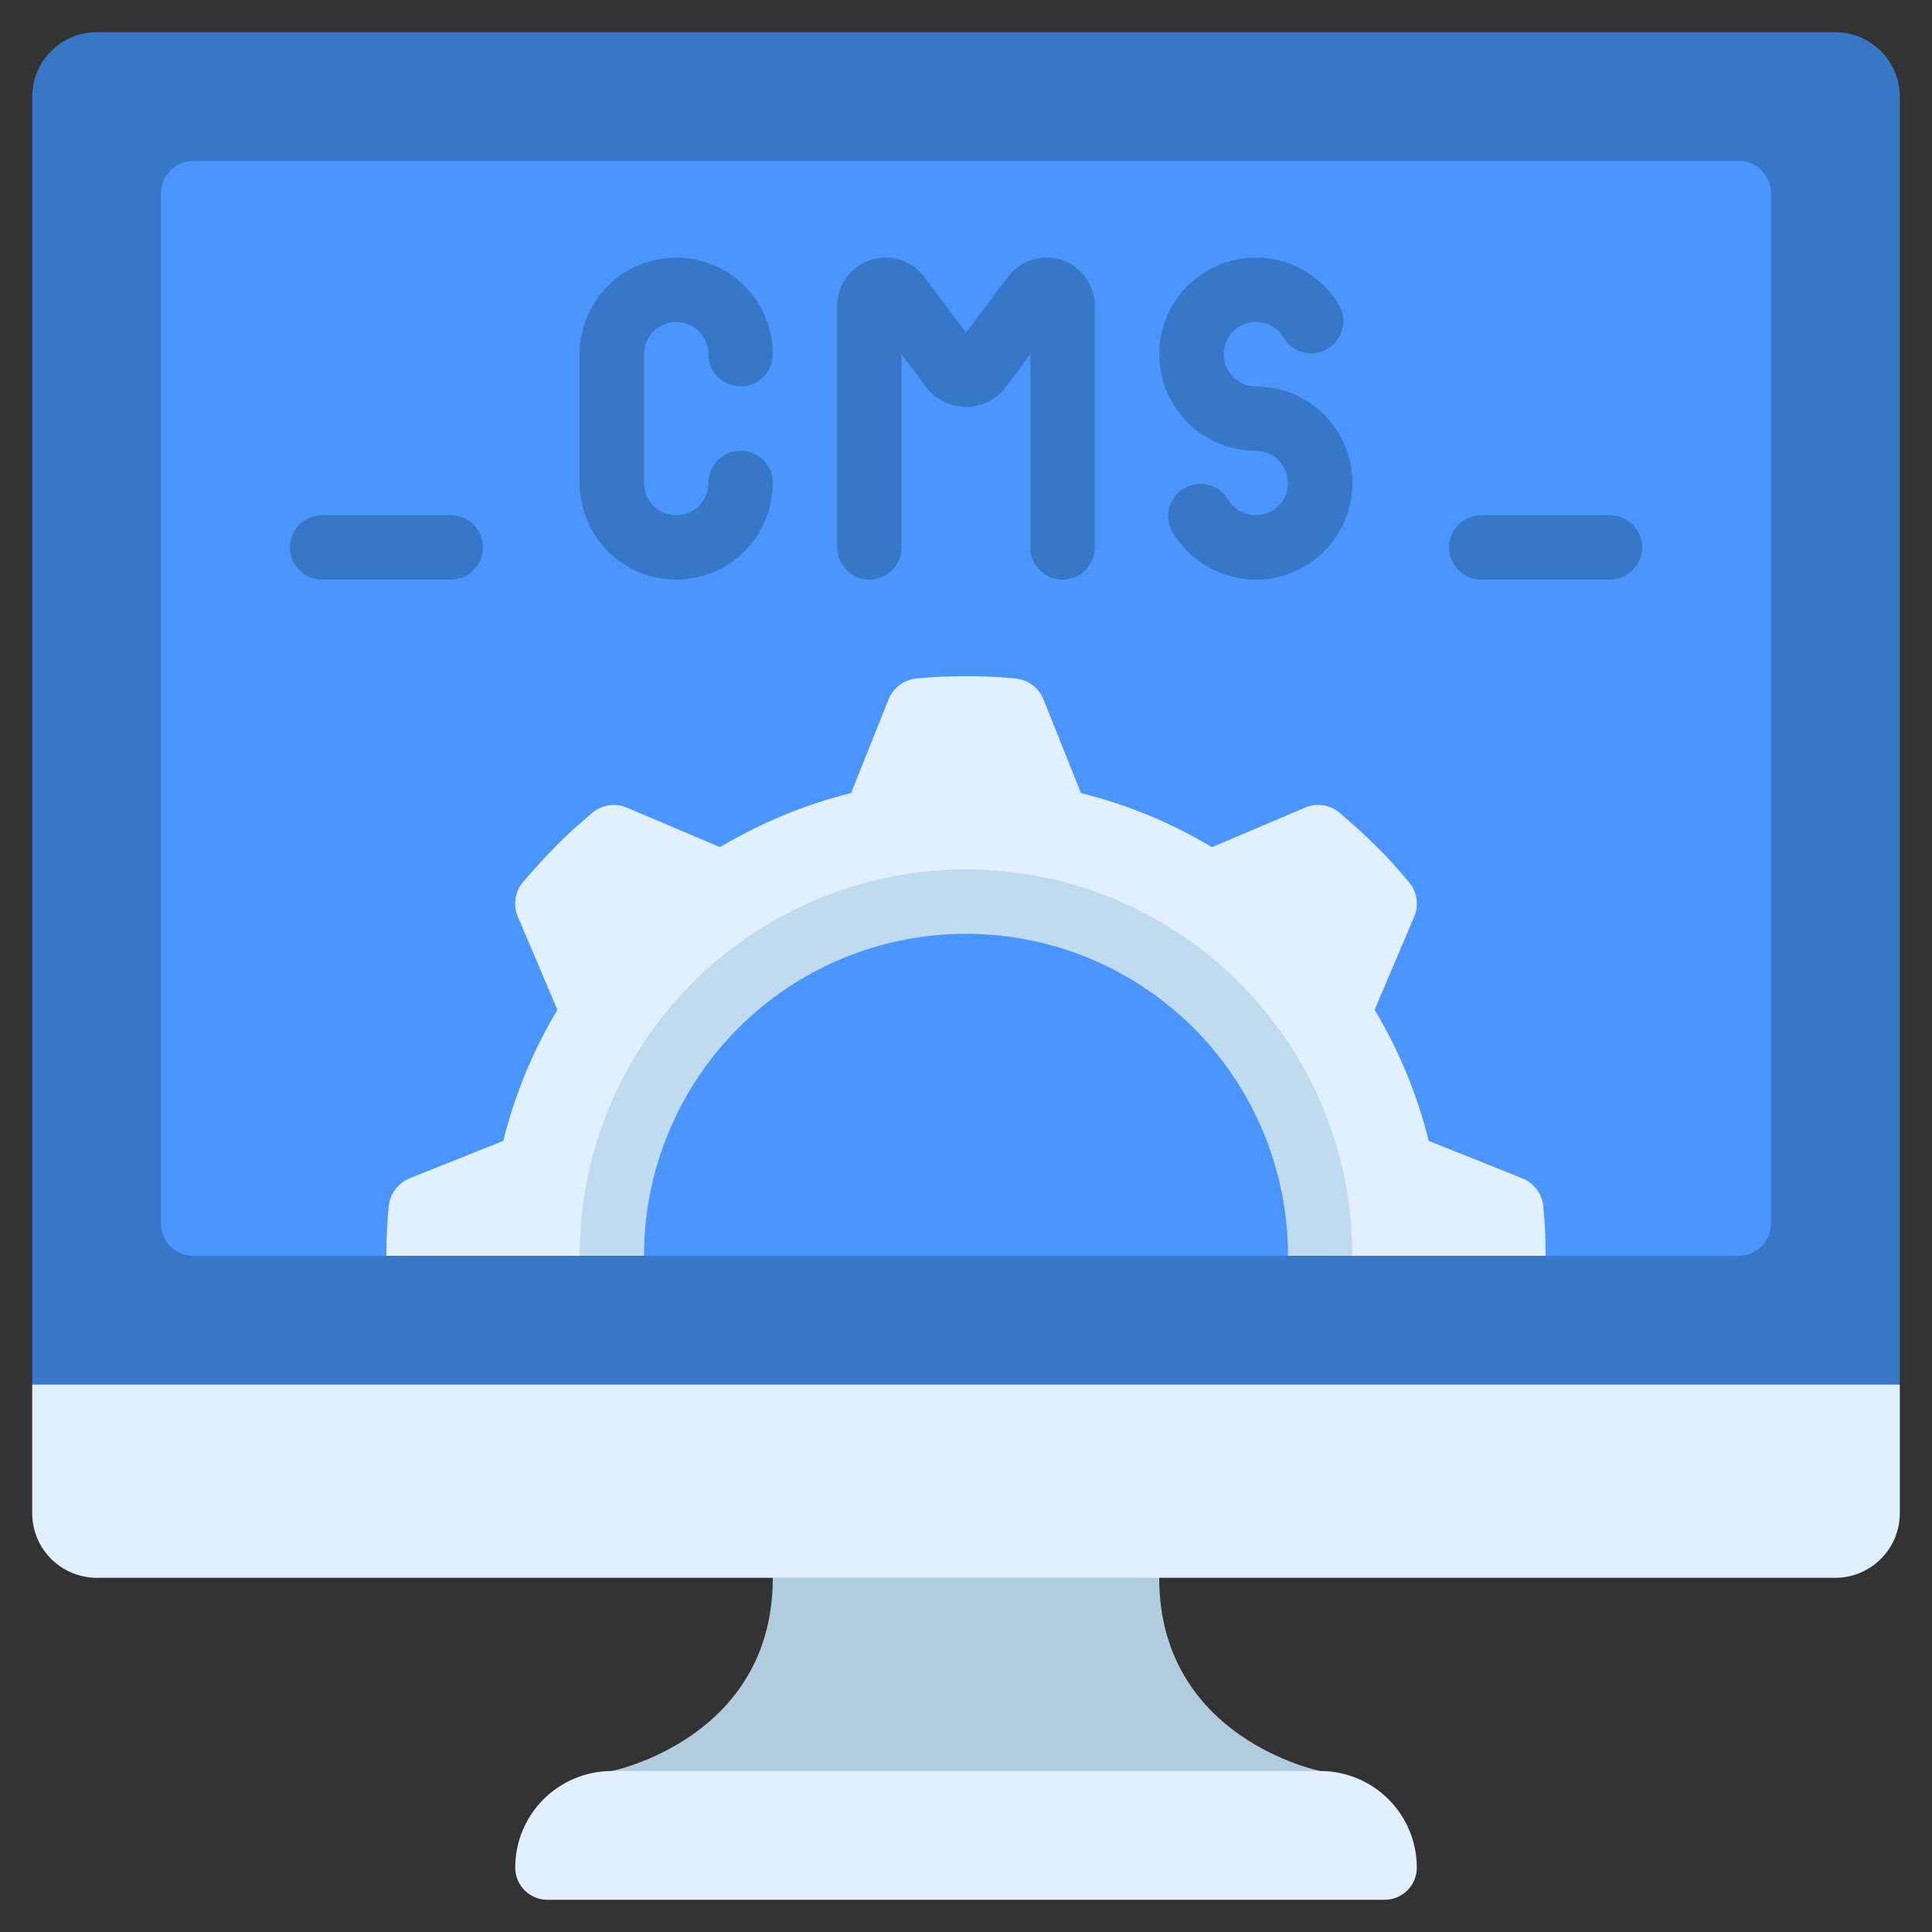
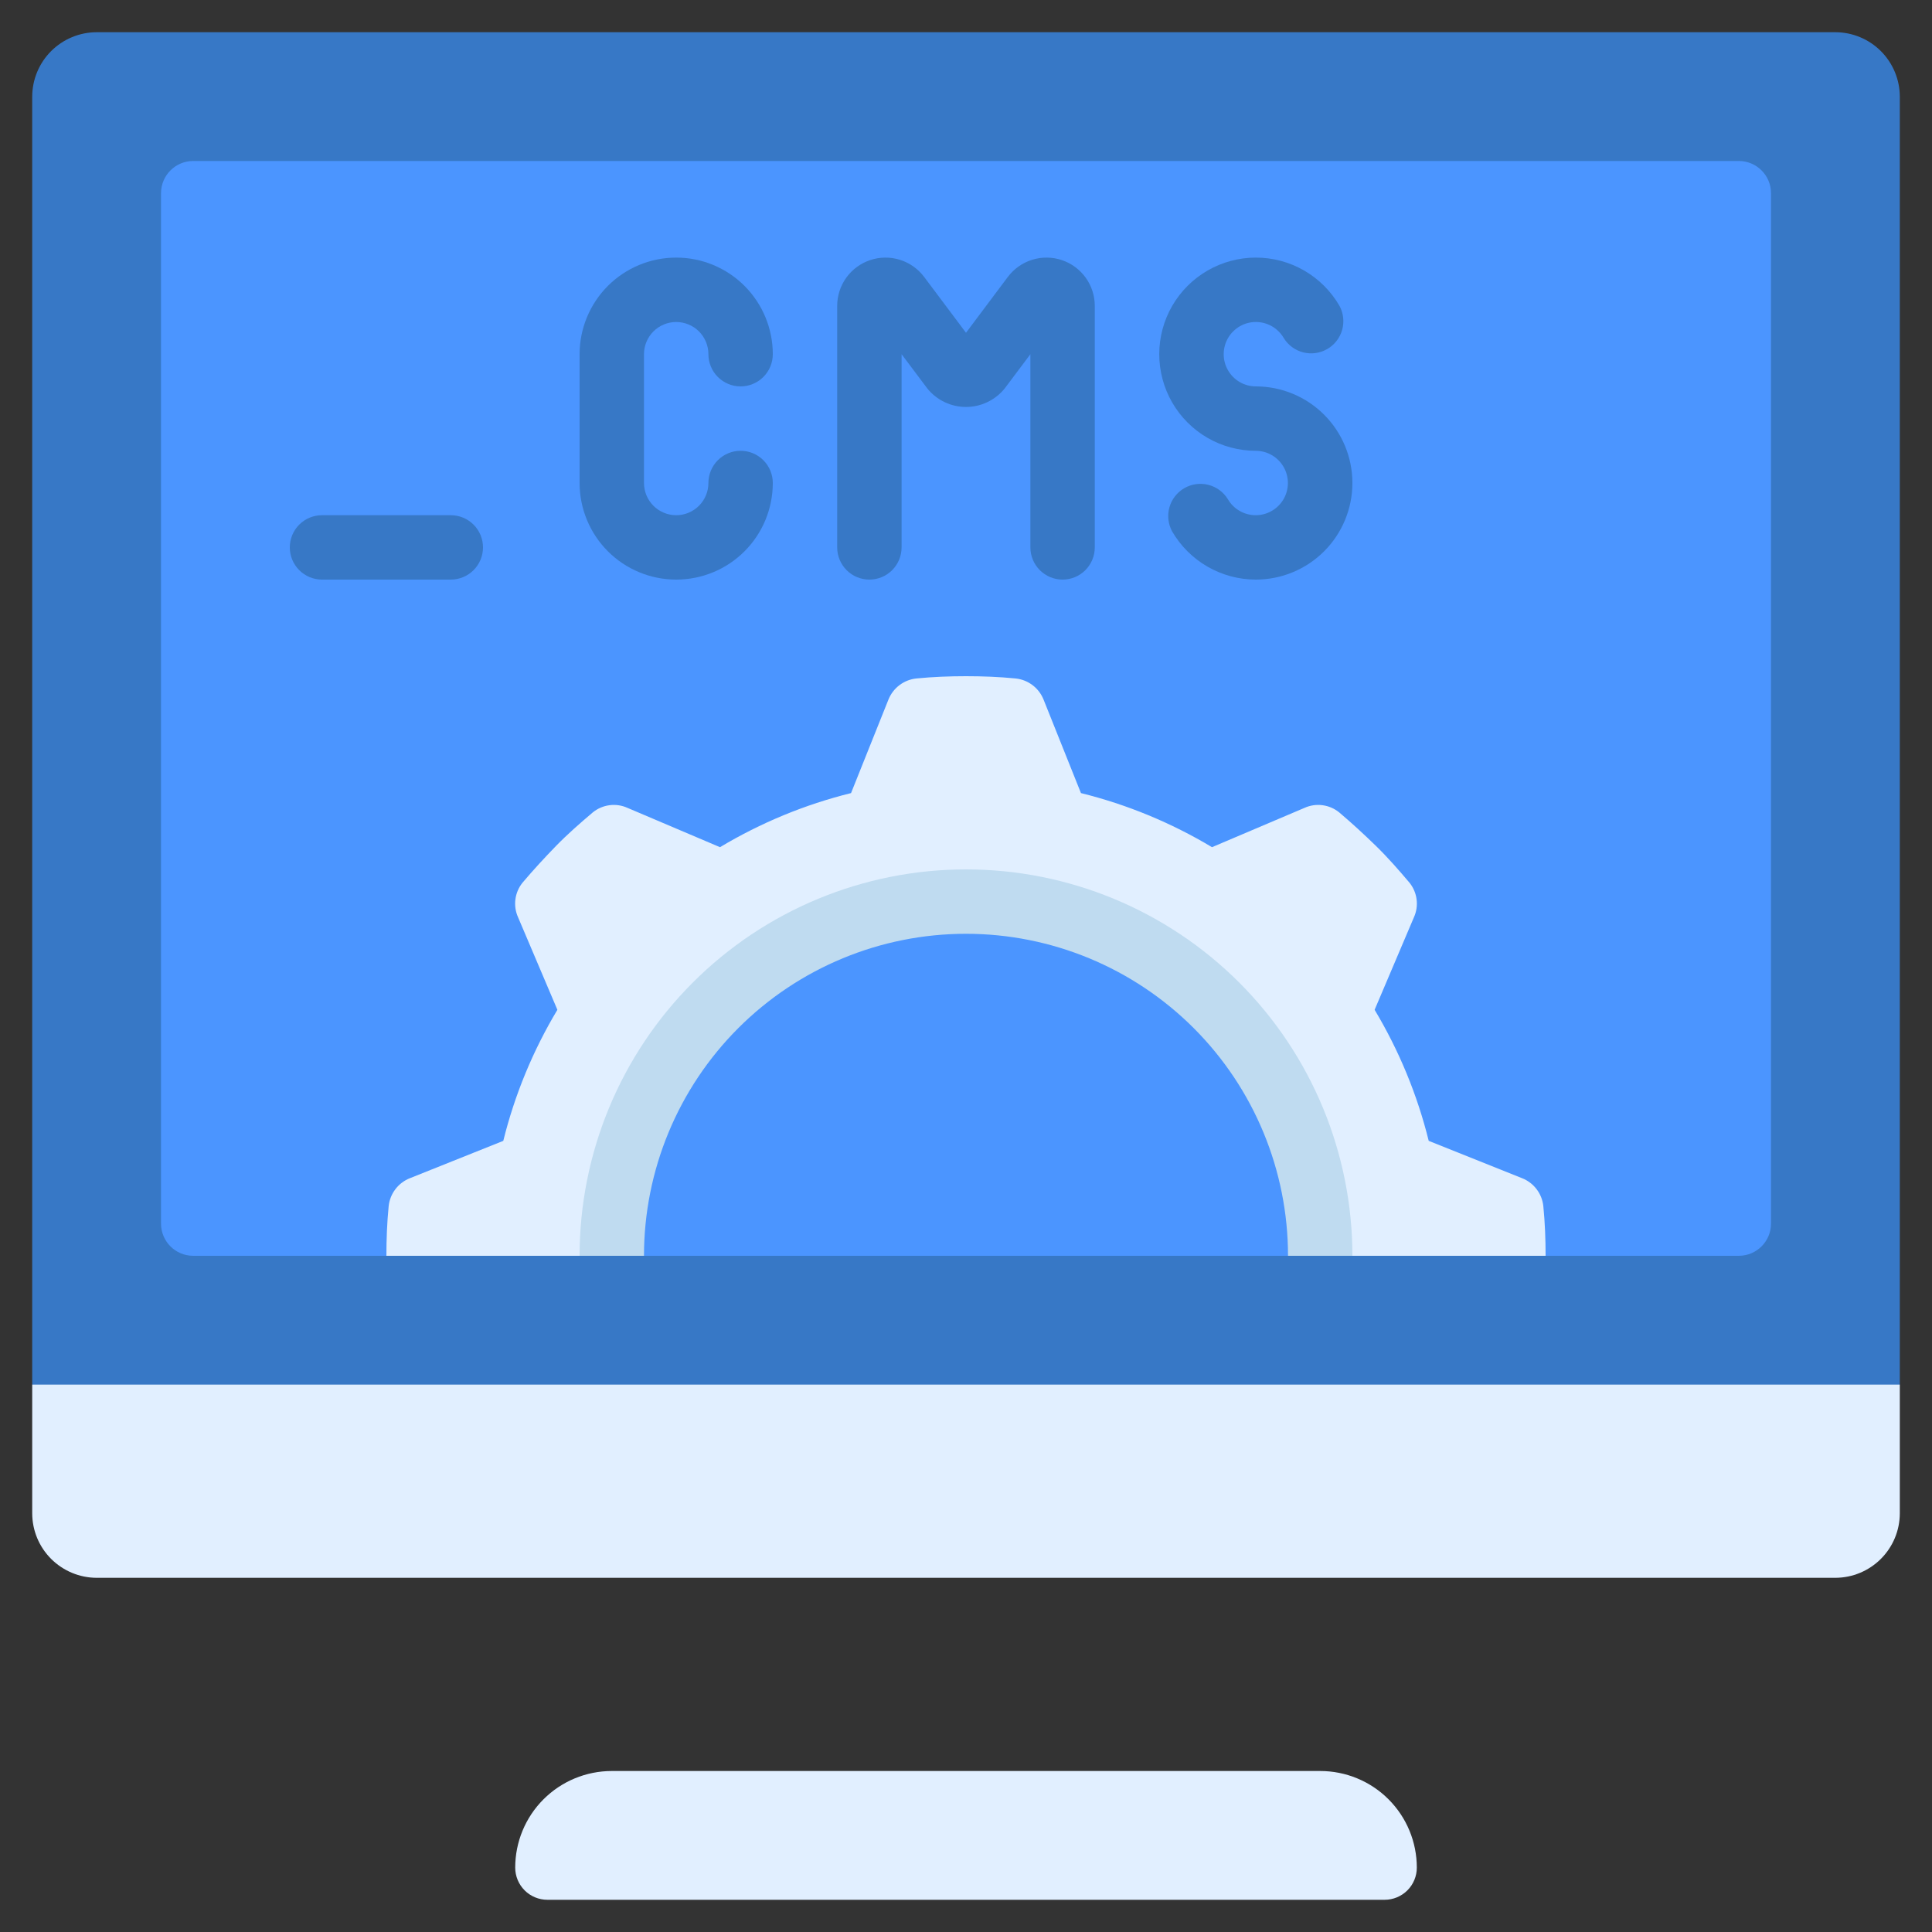
<svg xmlns="http://www.w3.org/2000/svg" width="70" height="70" viewBox="0 0 70 70" fill="none">
  <rect x="0" y="0" width="70" height="70" fill="#333333" stroke="none" />
-   <path d="M47.834 64.167C47.834 64.167 42 63 42 57.167V56H28V57.167C28 63 22.167 64.167 22.167 64.167V65.333H47.834V64.167Z" fill="#B0CCDD" />
  <path d="M68.834 50.167V54.833C68.832 55.452 68.585 56.044 68.148 56.481C67.711 56.918 67.119 57.165 66.5 57.167H3.5C2.882 57.165 2.29 56.918 1.852 56.481C1.415 56.044 1.169 55.452 1.167 54.833V50.167L2.334 49H67.667L68.834 50.167Z" fill="#E1EFFF" />
  <path d="M68.834 3.5V50.167H1.167V3.5C1.169 2.882 1.415 2.289 1.852 1.852C2.29 1.415 2.882 1.169 3.5 1.167H66.5C67.119 1.169 67.711 1.415 68.148 1.852C68.585 2.289 68.832 2.882 68.834 3.5V3.5Z" fill="#3778C6" />
  <path d="M64.167 44.333V7C64.167 6.356 63.645 5.833 63 5.833H7C6.356 5.833 5.834 6.356 5.834 7V44.333C5.834 44.978 6.356 45.5 7 45.5H63C63.645 45.5 64.167 44.978 64.167 44.333Z" fill="#4B95FF" />
  <path d="M22.167 64.167H47.834C48.762 64.167 49.652 64.535 50.309 65.192C50.965 65.848 51.334 66.738 51.334 67.667C51.334 67.976 51.211 68.273 50.992 68.492C50.773 68.71 50.476 68.833 50.167 68.833H19.834C19.524 68.833 19.227 68.71 19.009 68.492C18.79 68.273 18.667 67.976 18.667 67.667C18.667 66.738 19.036 65.848 19.692 65.192C20.349 64.535 21.239 64.167 22.167 64.167Z" fill="#E1EFFF" />
  <path d="M56 45.5H47.833C47.833 42.096 46.481 38.832 44.075 36.425C41.668 34.019 38.404 32.667 35 32.667C31.596 32.667 28.332 34.019 25.925 36.425C23.519 38.832 22.167 42.096 22.167 45.5H14C14 44.905 14.023 44.298 14.082 43.703C14.105 43.48 14.189 43.267 14.325 43.088C14.46 42.909 14.643 42.771 14.852 42.688L18.235 41.335C18.649 39.664 19.31 38.063 20.195 36.587L18.772 33.238C18.679 33.034 18.645 32.808 18.674 32.585C18.703 32.362 18.793 32.152 18.935 31.978C19.32 31.523 19.728 31.08 20.148 30.648C20.568 30.217 21.023 29.82 21.478 29.435C21.652 29.293 21.862 29.203 22.085 29.174C22.308 29.145 22.534 29.179 22.738 29.272L26.087 30.695C27.564 29.81 29.164 29.149 30.835 28.735L32.188 25.352C32.271 25.143 32.409 24.96 32.588 24.825C32.767 24.689 32.98 24.605 33.203 24.582C33.798 24.523 34.405 24.5 35 24.5C35.595 24.5 36.202 24.523 36.797 24.582C37.02 24.605 37.233 24.689 37.412 24.825C37.591 24.96 37.729 25.143 37.812 25.352L39.165 28.735C40.836 29.149 42.437 29.81 43.913 30.695L47.262 29.272C47.466 29.179 47.692 29.145 47.915 29.174C48.138 29.203 48.348 29.293 48.522 29.435C48.977 29.82 49.42 30.228 49.852 30.648C50.283 31.068 50.68 31.523 51.065 31.978C51.207 32.152 51.297 32.362 51.326 32.585C51.355 32.808 51.321 33.034 51.228 33.238L49.805 36.587C50.69 38.063 51.351 39.664 51.765 41.335L55.148 42.688C55.357 42.771 55.54 42.909 55.675 43.088C55.811 43.267 55.895 43.48 55.918 43.703C55.977 44.298 56 44.905 56 45.5V45.5Z" fill="#E1EFFF" />
  <path d="M24.5 21C23.572 21 22.681 20.631 22.025 19.975C21.369 19.319 21 18.428 21 17.5V12.833C21 11.905 21.369 11.015 22.025 10.358C22.681 9.702 23.572 9.333 24.5 9.333C25.428 9.333 26.319 9.702 26.975 10.358C27.631 11.015 28 11.905 28 12.833C28 13.143 27.877 13.44 27.658 13.658C27.439 13.877 27.143 14 26.833 14C26.524 14 26.227 13.877 26.008 13.658C25.79 13.44 25.667 13.143 25.667 12.833C25.667 12.524 25.544 12.227 25.325 12.008C25.106 11.79 24.809 11.667 24.5 11.667C24.191 11.667 23.894 11.79 23.675 12.008C23.456 12.227 23.333 12.524 23.333 12.833V17.5C23.333 17.809 23.456 18.106 23.675 18.325C23.894 18.544 24.191 18.667 24.5 18.667C24.809 18.667 25.106 18.544 25.325 18.325C25.544 18.106 25.667 17.809 25.667 17.5C25.667 17.191 25.79 16.894 26.008 16.675C26.227 16.456 26.524 16.333 26.833 16.333C27.143 16.333 27.439 16.456 27.658 16.675C27.877 16.894 28 17.191 28 17.5C28 18.428 27.631 19.319 26.975 19.975C26.319 20.631 25.428 21 24.5 21Z" fill="#3778C6" />
  <path d="M38.5 21C38.19 21 37.894 20.877 37.675 20.658C37.456 20.439 37.333 20.143 37.333 19.833V12.833L36.4 14.077C36.231 14.286 36.017 14.454 35.775 14.569C35.533 14.685 35.268 14.745 35 14.745C34.731 14.745 34.466 14.685 34.224 14.569C33.982 14.454 33.769 14.286 33.6 14.077L32.666 12.833V19.833C32.666 20.143 32.543 20.439 32.325 20.658C32.106 20.877 31.809 21 31.5 21C31.19 21 30.893 20.877 30.675 20.658C30.456 20.439 30.333 20.143 30.333 19.833V11.083C30.333 10.716 30.449 10.358 30.663 10.06C30.878 9.762 31.181 9.539 31.53 9.423C31.878 9.307 32.254 9.303 32.605 9.413C32.955 9.522 33.263 9.74 33.483 10.033L35 12.057L36.516 10.033C36.737 9.74 37.044 9.522 37.395 9.413C37.745 9.303 38.121 9.307 38.47 9.423C38.818 9.539 39.121 9.762 39.336 10.06C39.551 10.358 39.666 10.716 39.666 11.083V19.833C39.666 20.143 39.543 20.439 39.325 20.658C39.106 20.877 38.809 21 38.5 21Z" fill="#3778C6" />
  <path d="M45.5 21C44.885 20.999 44.282 20.837 43.749 20.53C43.217 20.223 42.775 19.782 42.466 19.25C42.323 18.983 42.289 18.67 42.371 18.378C42.454 18.087 42.648 17.839 42.91 17.687C43.173 17.535 43.484 17.492 43.778 17.566C44.072 17.64 44.326 17.825 44.486 18.083C44.588 18.261 44.735 18.408 44.913 18.51C45.09 18.613 45.291 18.666 45.495 18.667C45.7 18.667 45.901 18.613 46.078 18.511C46.256 18.409 46.403 18.262 46.506 18.085C46.608 17.908 46.663 17.707 46.663 17.502C46.663 17.297 46.61 17.096 46.508 16.919C46.406 16.741 46.259 16.594 46.082 16.491C45.905 16.388 45.704 16.334 45.5 16.333C44.885 16.333 44.282 16.171 43.75 15.864C43.218 15.556 42.777 15.114 42.47 14.582C42.163 14.05 42.002 13.446 42.002 12.832C42.002 12.218 42.164 11.614 42.471 11.082C42.779 10.55 43.221 10.109 43.753 9.802C44.285 9.495 44.888 9.333 45.502 9.333C46.117 9.333 46.72 9.495 47.252 9.802C47.784 10.11 48.226 10.551 48.533 11.083C48.677 11.35 48.711 11.663 48.628 11.955C48.545 12.247 48.352 12.495 48.089 12.646C47.827 12.798 47.515 12.842 47.221 12.768C46.927 12.694 46.673 12.508 46.514 12.25C46.411 12.073 46.264 11.926 46.087 11.823C45.91 11.721 45.709 11.667 45.504 11.667C45.299 11.666 45.098 11.72 44.921 11.822C44.744 11.925 44.596 12.071 44.494 12.248C44.391 12.426 44.337 12.627 44.337 12.831C44.336 13.036 44.39 13.237 44.492 13.414C44.593 13.592 44.74 13.739 44.917 13.842C45.094 13.945 45.295 13.999 45.5 14C46.428 14 47.318 14.369 47.975 15.025C48.631 15.681 49 16.572 49 17.5C49 18.428 48.631 19.319 47.975 19.975C47.318 20.631 46.428 21 45.5 21Z" fill="#3778C6" />
  <path d="M16.333 21H11.667C11.357 21 11.06 20.877 10.842 20.658C10.623 20.439 10.5 20.143 10.5 19.833C10.5 19.524 10.623 19.227 10.842 19.008C11.06 18.79 11.357 18.667 11.667 18.667H16.333C16.643 18.667 16.939 18.79 17.158 19.008C17.377 19.227 17.5 19.524 17.5 19.833C17.5 20.143 17.377 20.439 17.158 20.658C16.939 20.877 16.643 21 16.333 21Z" fill="#3778C6" />
-   <path d="M58.333 21H53.667C53.357 21 53.06 20.877 52.842 20.658C52.623 20.439 52.5 20.143 52.5 19.833C52.5 19.524 52.623 19.227 52.842 19.008C53.06 18.79 53.357 18.667 53.667 18.667H58.333C58.643 18.667 58.94 18.79 59.158 19.008C59.377 19.227 59.5 19.524 59.5 19.833C59.5 20.143 59.377 20.439 59.158 20.658C58.94 20.877 58.643 21 58.333 21Z" fill="#3778C6" />
  <path d="M49 45.5H46.667C46.667 42.406 45.438 39.438 43.25 37.25C41.062 35.062 38.094 33.833 35 33.833C31.906 33.833 28.938 35.062 26.75 37.25C24.562 39.438 23.333 42.406 23.333 45.5H21C21 41.787 22.475 38.226 25.101 35.6C27.726 32.975 31.287 31.5 35 31.5C38.713 31.5 42.274 32.975 44.9 35.6C47.525 38.226 49 41.787 49 45.5V45.5Z" fill="#BFDBF0" />
</svg>